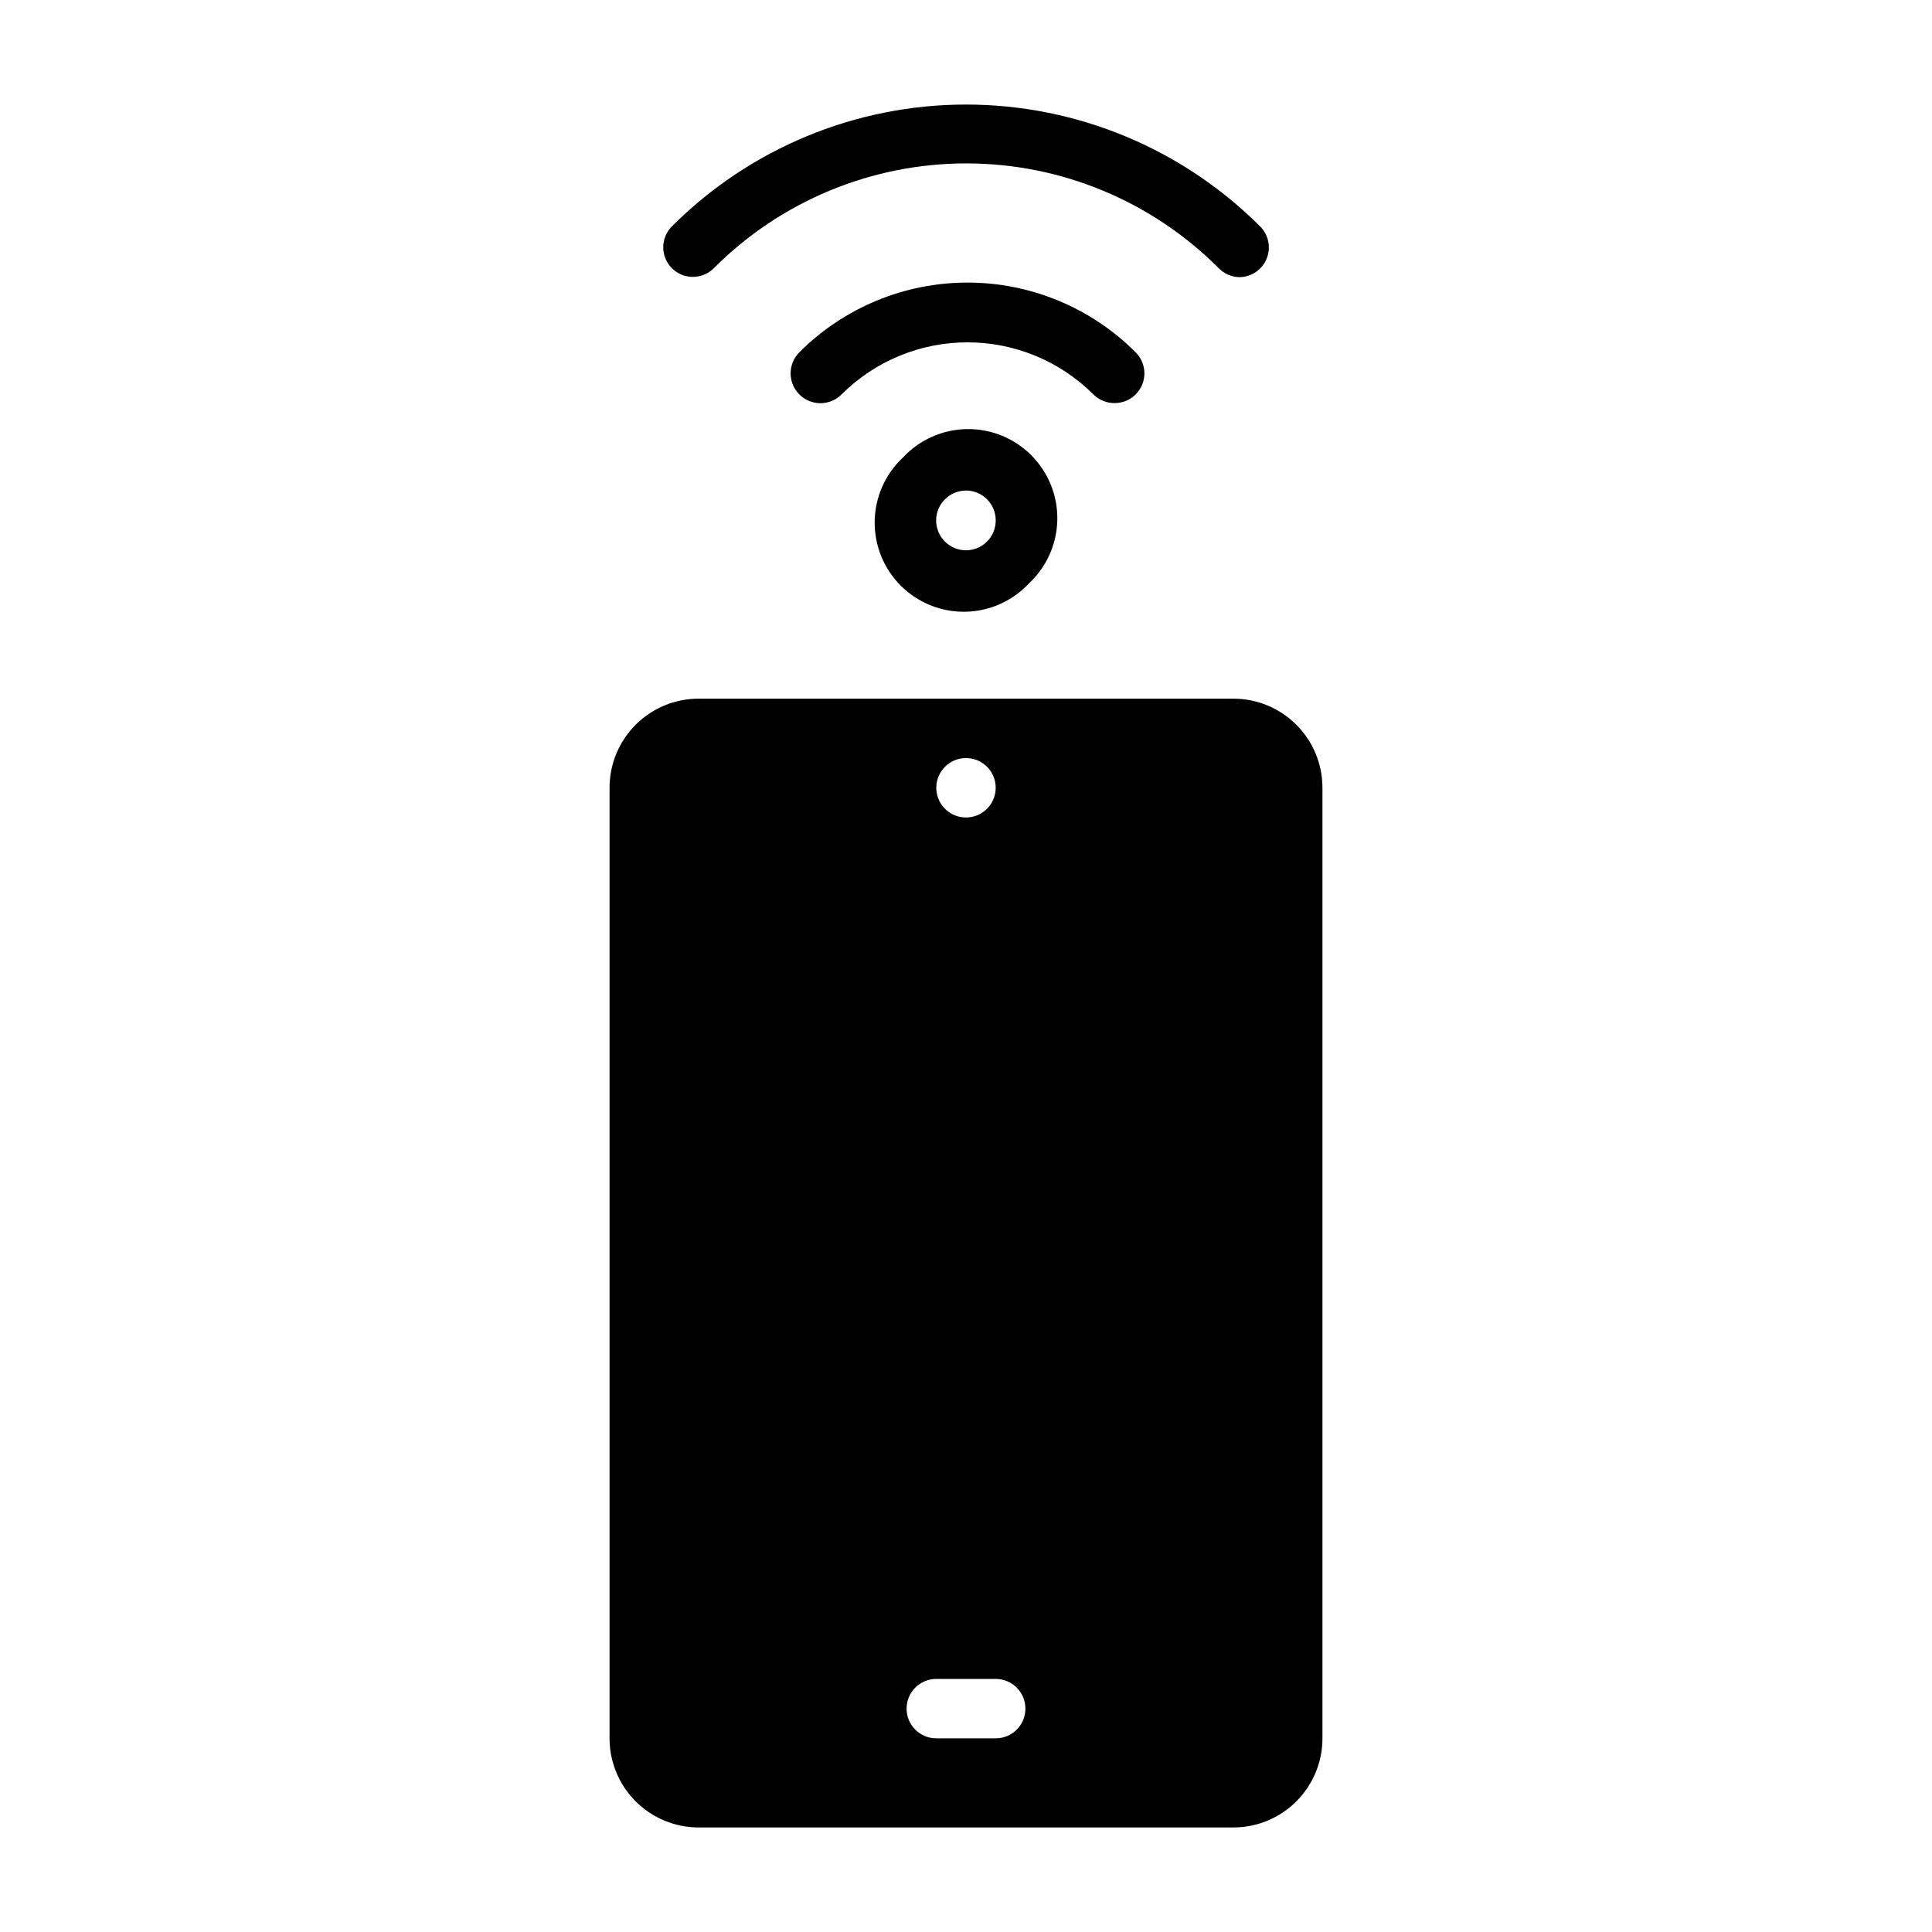
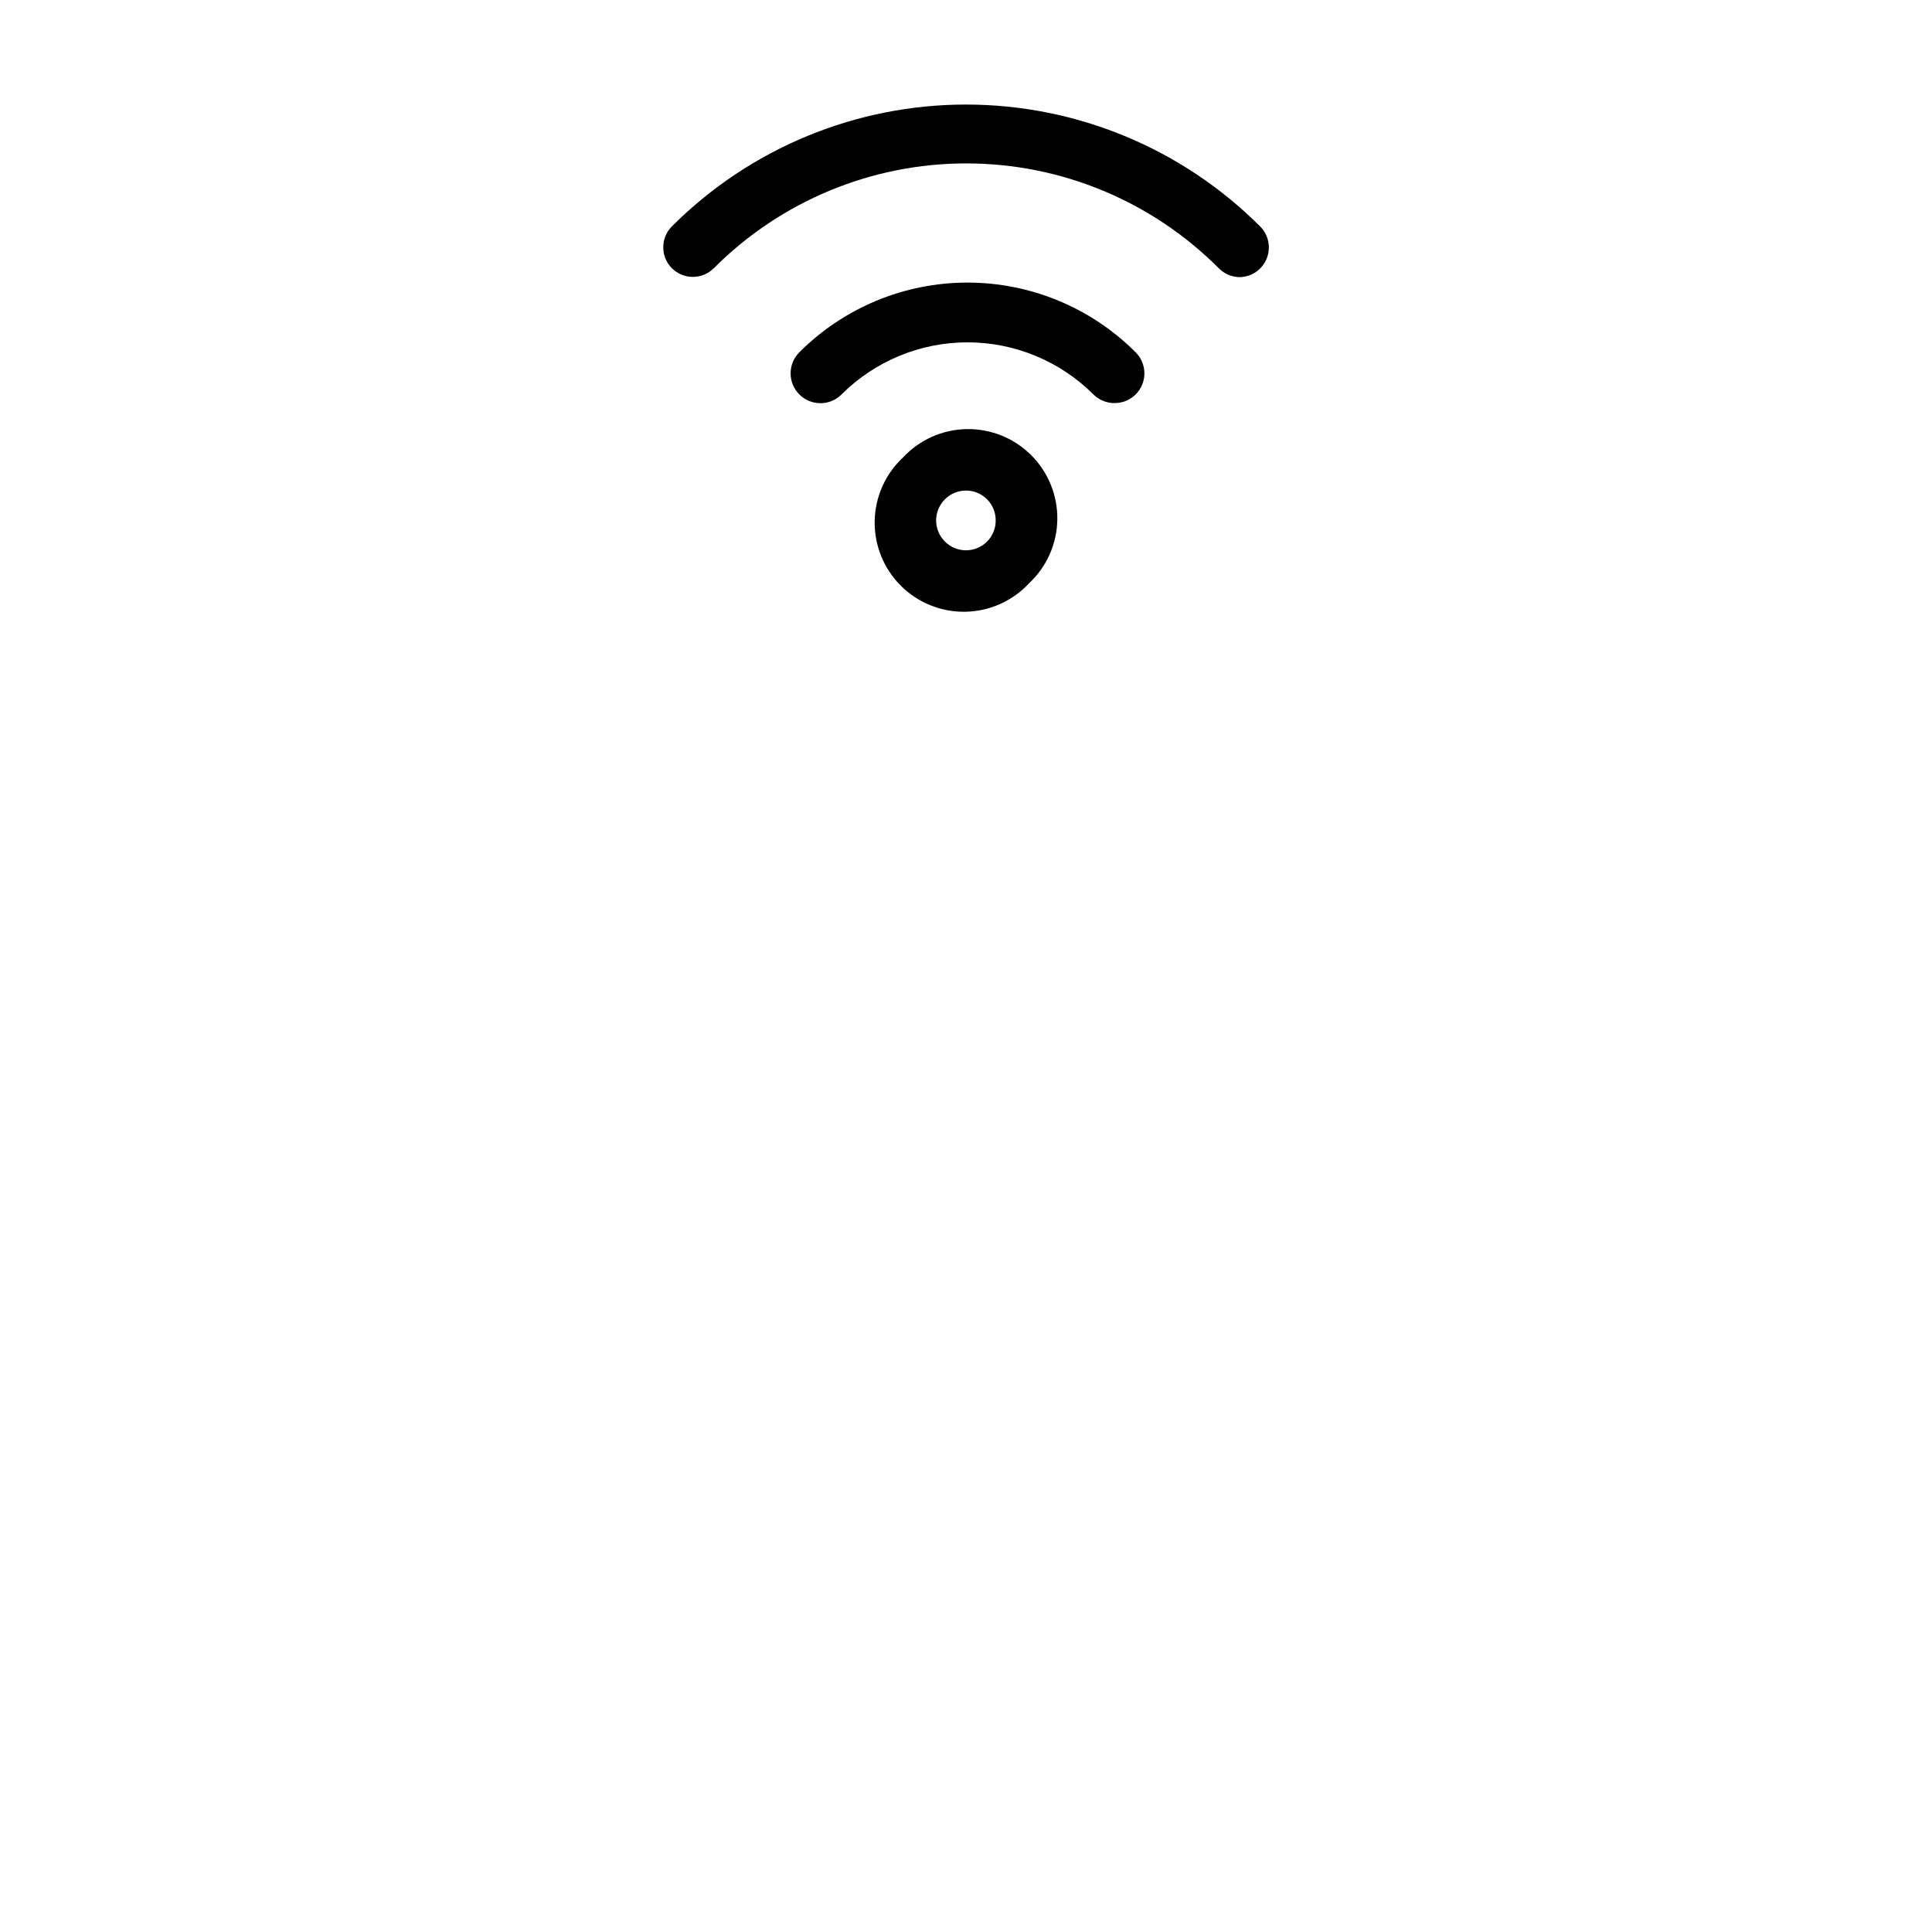
<svg xmlns="http://www.w3.org/2000/svg" fill="#000000" width="800px" height="800px" version="1.1" viewBox="144 144 512 512">
  <g>
    <path d="m383.31 265.23c-4.688 4.367-7.398 10.453-7.512 16.859s2.383 12.586 6.914 17.117 10.707 7.027 17.113 6.914c6.41-0.113 12.496-2.828 16.863-7.516 4.688-4.367 7.398-10.453 7.512-16.859s-2.383-12.586-6.914-17.117-10.707-7.023-17.113-6.914c-6.406 0.113-12.492 2.828-16.863 7.516zm24.562 16.688c0.012 2.094-0.809 4.106-2.285 5.59-1.477 1.488-3.488 2.328-5.586 2.328-2.102 0-4.113-0.84-5.59-2.328-1.492-1.48-2.328-3.492-2.328-5.59 0-2.098 0.836-4.109 2.328-5.59 1.477-1.488 3.488-2.328 5.59-2.328 2.098 0 4.109 0.84 5.586 2.328 1.477 1.488 2.297 3.496 2.285 5.59z" />
    <path d="m439.36 250.82c2.09 0.012 4.102-0.809 5.59-2.285 1.488-1.477 2.328-3.488 2.328-5.586 0-2.102-0.84-4.113-2.328-5.59-11.812-11.828-27.844-18.473-44.559-18.473s-32.742 6.644-44.555 18.473c-3.086 3.086-3.086 8.09 0 11.176 3.086 3.09 8.094 3.09 11.18 0 8.855-8.844 20.859-13.812 33.375-13.812 12.52 0 24.523 4.969 33.379 13.812 1.484 1.477 3.496 2.297 5.59 2.285z" />
-     <path d="m333.16 215.09c17.727-17.789 41.805-27.785 66.914-27.785s49.188 9.996 66.91 27.785c1.453 1.48 3.434 2.332 5.512 2.359 3.168-0.043 6.004-1.984 7.188-4.926 1.188-2.938 0.496-6.301-1.758-8.535-20.668-20.668-48.699-32.281-77.93-32.281-29.234 0-57.266 11.613-77.934 32.281-3.055 3.07-3.055 8.031 0 11.102 3.07 3.051 8.027 3.051 11.098 0z" />
-     <path d="m470.85 329.15h-141.7c-6.262 0-12.27 2.488-16.695 6.918-4.43 4.43-6.918 10.438-6.918 16.699v251.91c0 6.262 2.488 12.27 6.918 16.699 4.426 4.43 10.434 6.918 16.695 6.918h141.7c6.262 0 12.27-2.488 16.699-6.918 4.43-4.43 6.914-10.438 6.914-16.699v-251.91c0-6.262-2.484-12.27-6.914-16.699-4.43-4.43-10.438-6.918-16.699-6.918zm-70.848 15.742v0.004c3.184 0 6.055 1.918 7.269 4.859 1.219 2.941 0.547 6.328-1.703 8.578-2.254 2.254-5.641 2.926-8.582 1.707s-4.859-4.09-4.859-7.273c0-4.348 3.527-7.871 7.875-7.871zm7.871 259.78-15.746 0.004c-4.348 0-7.871-3.523-7.871-7.871 0-4.348 3.523-7.875 7.871-7.875h15.746c4.348 0 7.871 3.527 7.871 7.875 0 4.348-3.523 7.871-7.871 7.871z" />
+     <path d="m333.16 215.09c17.727-17.789 41.805-27.785 66.914-27.785s49.188 9.996 66.91 27.785c1.453 1.48 3.434 2.332 5.512 2.359 3.168-0.043 6.004-1.984 7.188-4.926 1.188-2.938 0.496-6.301-1.758-8.535-20.668-20.668-48.699-32.281-77.93-32.281-29.234 0-57.266 11.613-77.934 32.281-3.055 3.07-3.055 8.031 0 11.102 3.07 3.051 8.027 3.051 11.098 0" />
  </g>
</svg>